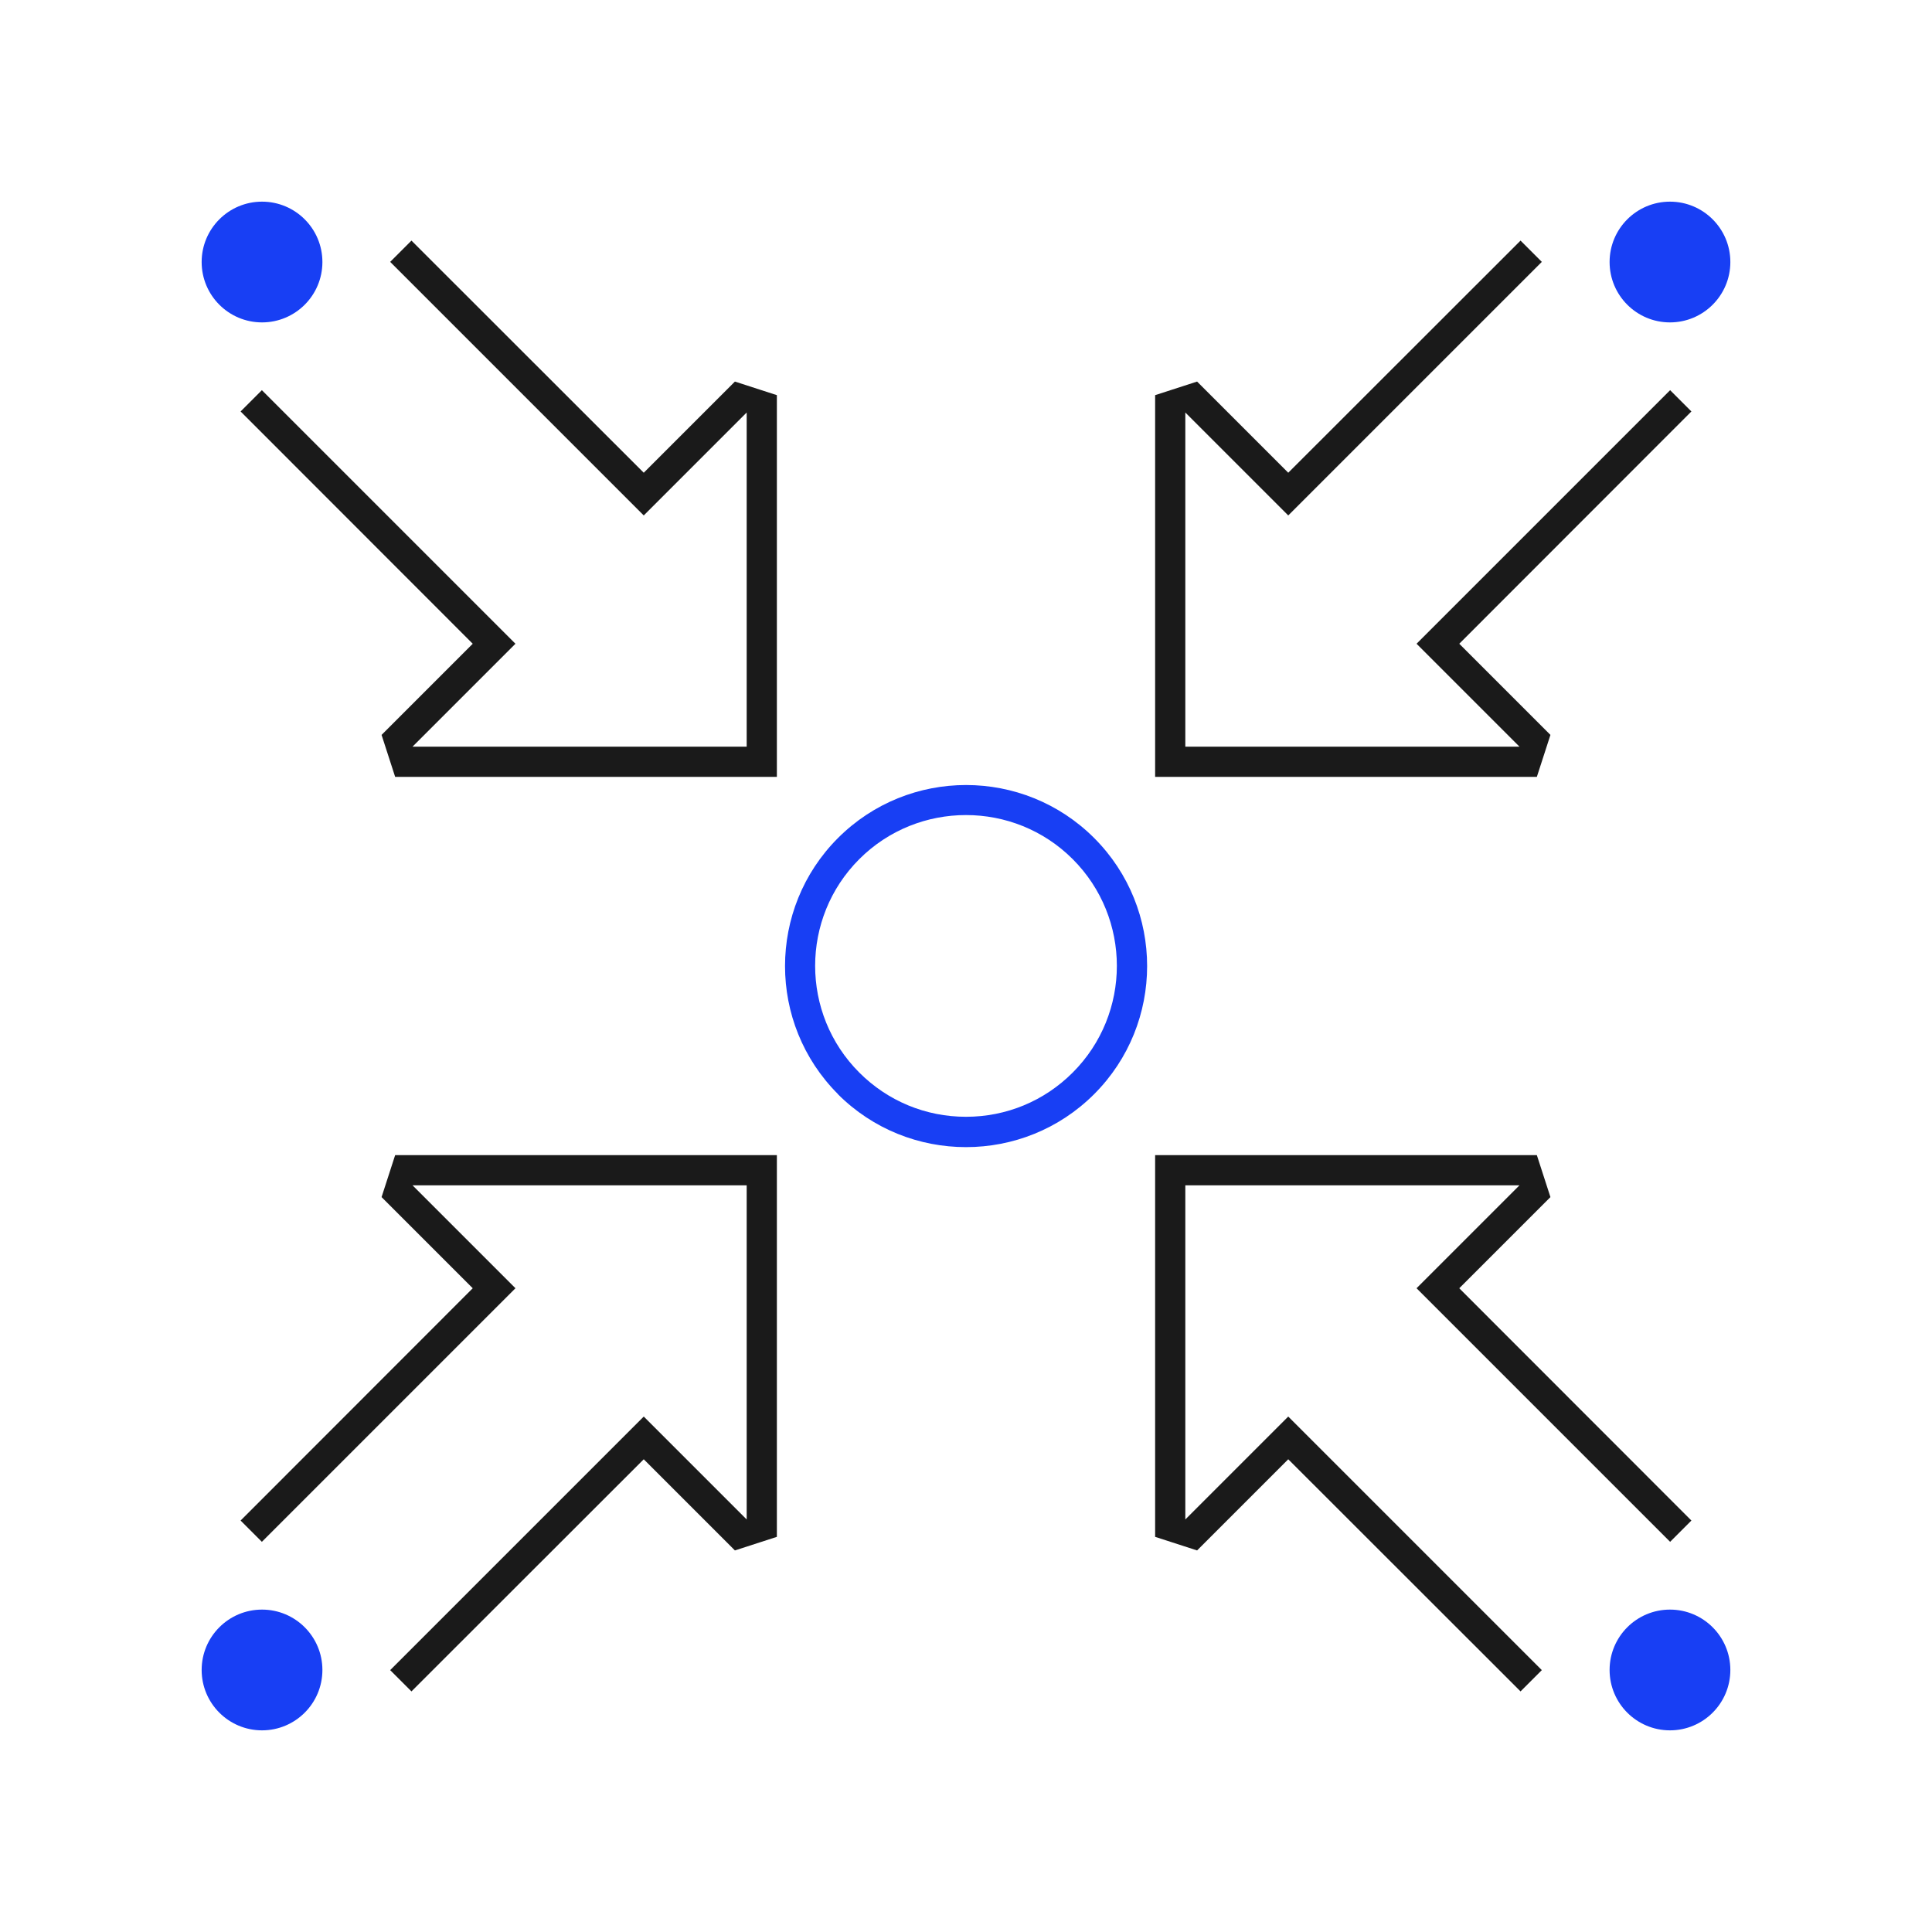
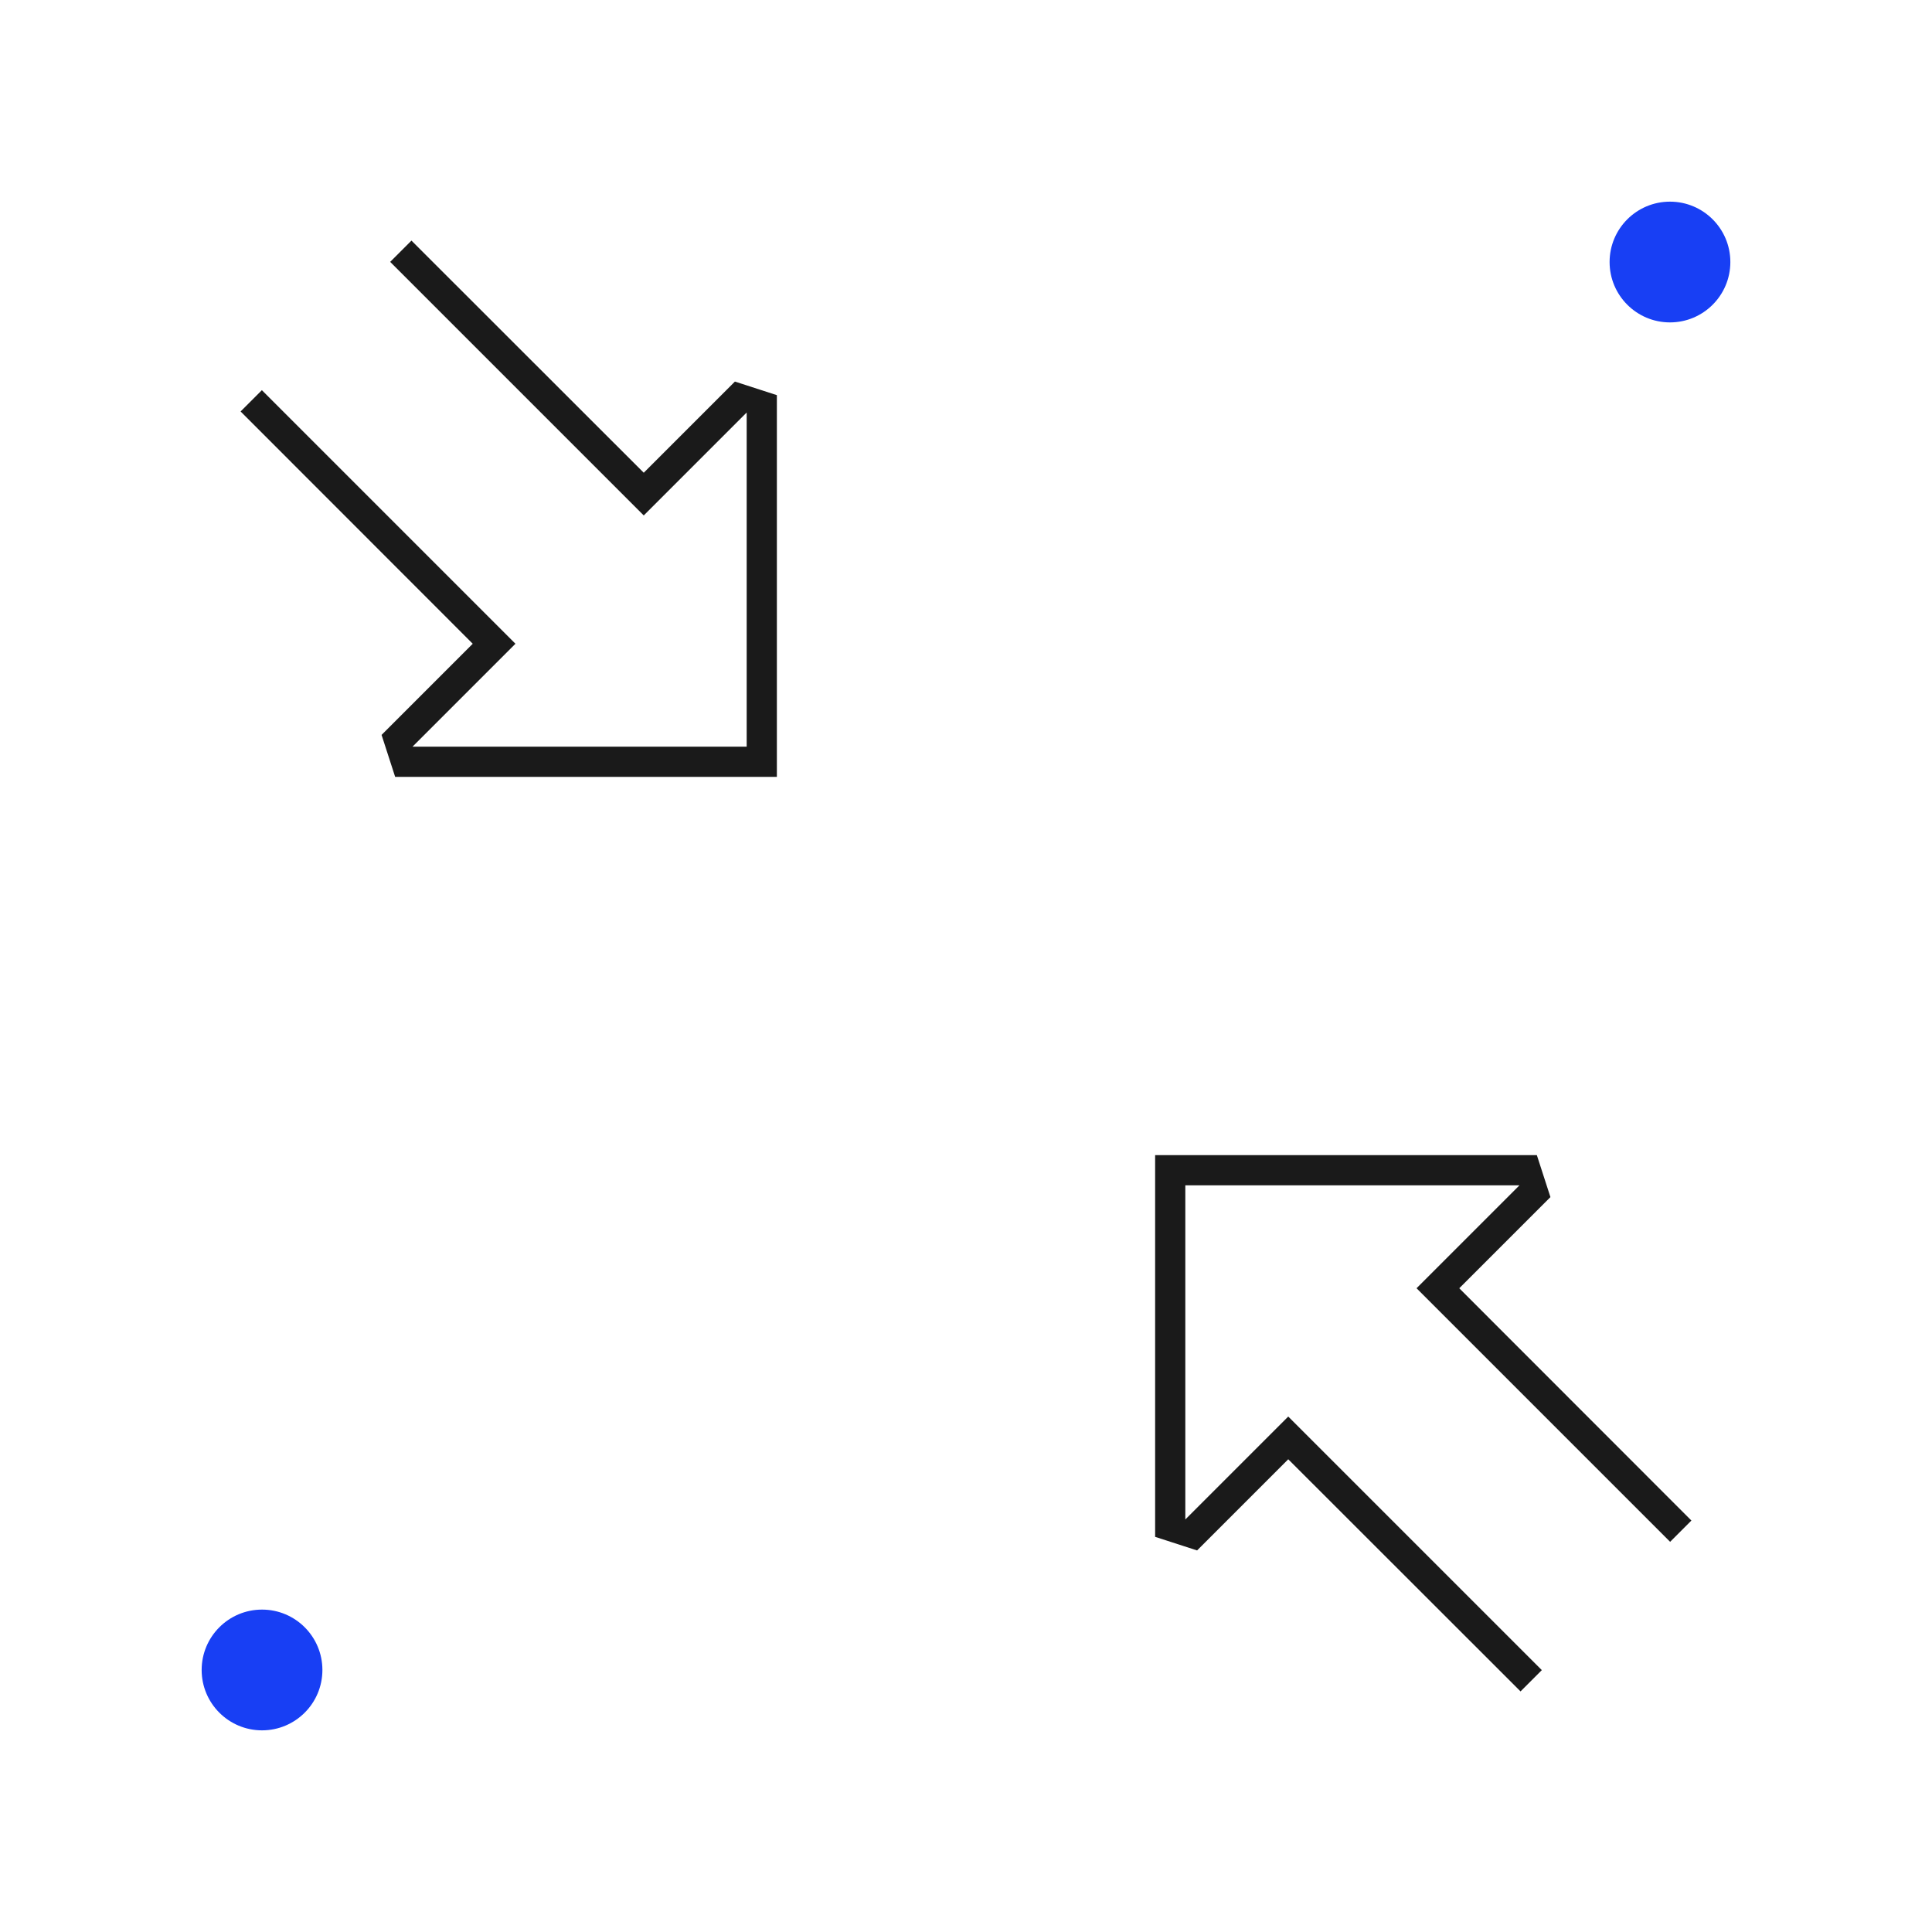
<svg xmlns="http://www.w3.org/2000/svg" fill="none" viewBox="0 0 128 128" height="128" width="128">
  <path fill="#1A1A1A" d="M25.28 48.69L26.18 51.47H51.47V26.18L48.69 25.28L42.65 31.32L27.26 15.94L25.85 17.35L42.65 34.15L49.47 27.33V49.47H27.33L34.15 42.65L17.35 25.85L15.94 27.26L31.32 42.65L25.28 48.69Z" />
  <path fill="#1A1A1A" d="M102.72 79.31L101.82 76.53H76.53V101.82L79.31 102.72L85.35 96.68L100.74 112.06L102.15 110.65L85.35 93.85L78.53 100.67V78.53H100.67L93.85 85.35L110.65 102.15L112.06 100.74L96.68 85.35L102.72 79.31Z" />
-   <path fill="#1A1A1A" d="M102.72 48.69L96.68 42.65L112.06 27.26L110.65 25.85L93.85 42.65L100.67 49.47H78.53V27.33L85.35 34.15L102.15 17.35L100.74 15.94L85.35 31.32L79.31 25.28L76.53 26.18V51.47H101.82L102.72 48.69Z" />
-   <path fill="#1A1A1A" d="M27.33 78.53H49.47V100.67L42.65 93.85L25.85 110.65L27.26 112.06L42.65 96.68L48.69 102.72L51.47 101.82V76.53H26.18L25.28 79.31L31.32 85.35L15.94 100.74L17.35 102.15L34.15 85.35L27.33 78.53Z" />
-   <path fill="#183FF4" d="M110.64 114.64C112.849 114.64 114.64 112.849 114.64 110.64C114.64 108.431 112.849 106.64 110.64 106.64C108.431 106.64 106.64 108.431 106.64 110.64C106.64 112.849 108.431 114.64 110.64 114.64Z" />
-   <path fill="#183FF4" d="M17.36 21.36C19.569 21.36 21.36 19.569 21.36 17.36C21.36 15.151 19.569 13.36 17.36 13.36C15.151 13.36 13.36 15.151 13.36 17.36C13.36 19.569 15.151 21.36 17.36 21.36Z" />
  <path fill="#183FF4" d="M17.36 114.64C19.569 114.64 21.36 112.849 21.36 110.64C21.36 108.431 19.569 106.64 17.36 106.64C15.151 106.64 13.36 108.431 13.36 110.64C13.36 112.849 15.151 114.64 17.36 114.64Z" />
  <path fill="#183FF4" d="M110.64 21.36C112.849 21.36 114.64 19.569 114.64 17.36C114.64 15.151 112.849 13.36 110.64 13.36C108.431 13.36 106.64 15.151 106.64 17.36C106.64 19.569 108.431 21.36 110.64 21.36Z" />
-   <path fill="#183FF4" d="M55.51 72.49C57.85 74.83 60.92 76 64 76C67.08 76 70.15 74.83 72.49 72.49C77.17 67.81 77.17 60.2 72.49 55.52C67.81 50.84 60.2 50.84 55.52 55.52C50.84 60.2 50.84 67.81 55.52 72.49H55.51ZM64 54C66.56 54 69.12 54.97 71.07 56.92C74.97 60.82 74.97 67.16 71.07 71.06C69.18 72.95 66.67 73.99 64 73.99C61.33 73.99 58.82 72.95 56.93 71.06C53.03 67.16 53.03 60.82 56.93 56.92C58.88 54.97 61.44 54 64 54Z" />
</svg>